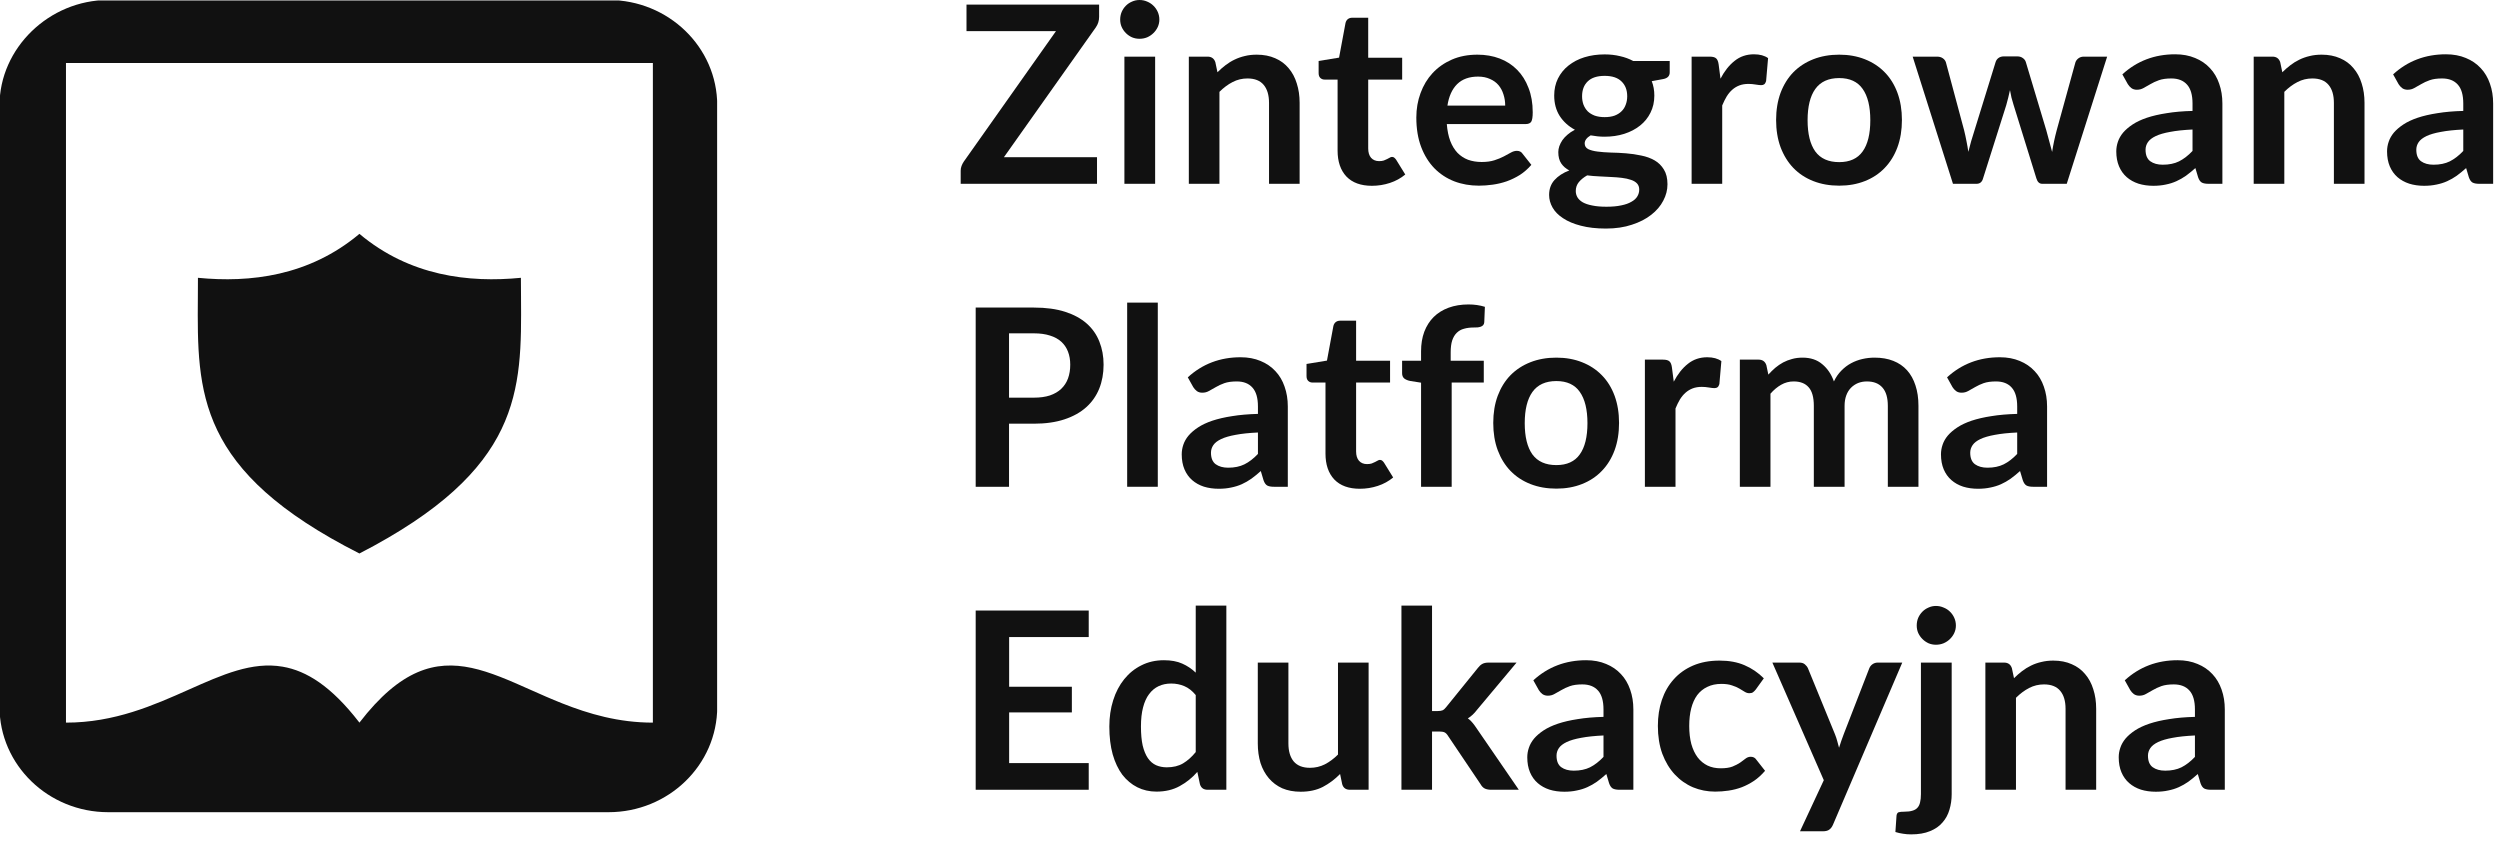
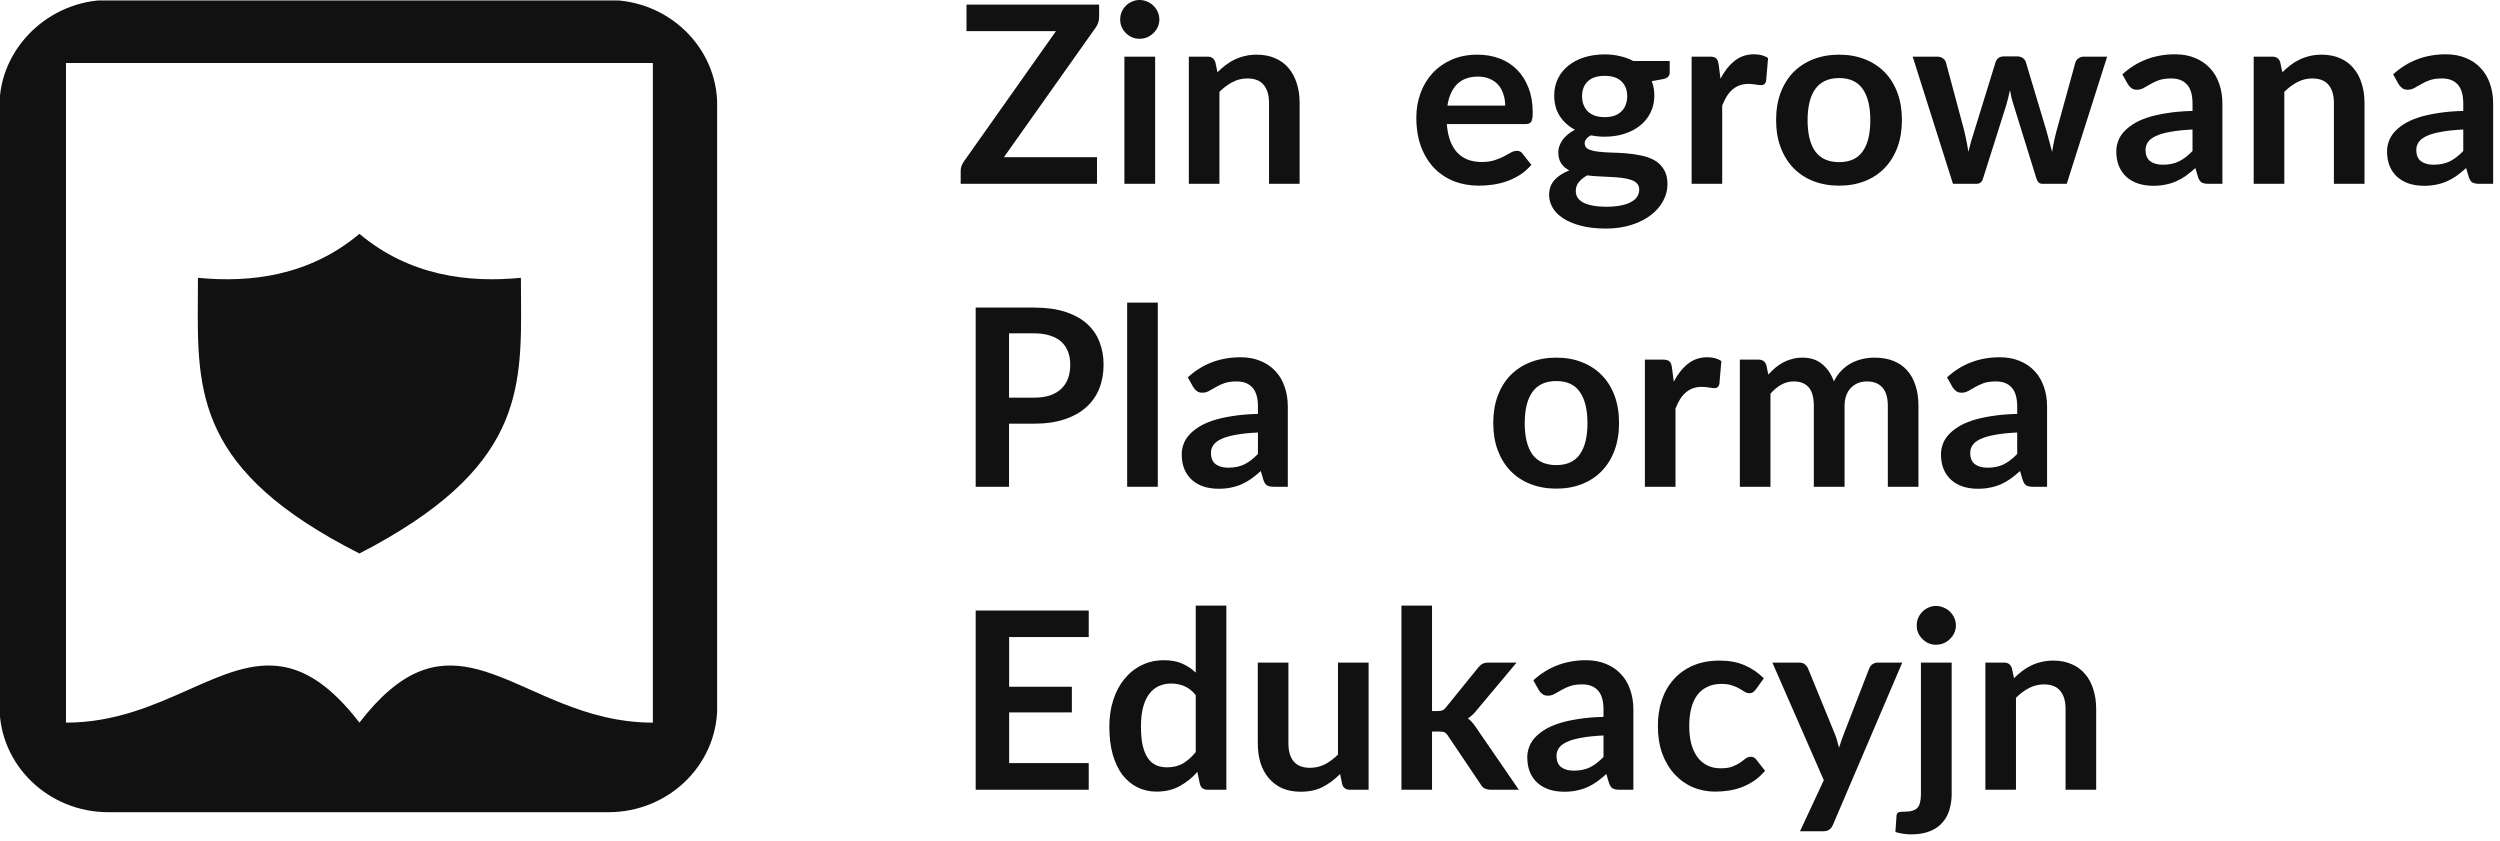
<svg xmlns="http://www.w3.org/2000/svg" width="113" height="38" viewBox="0 0 113 38" fill="none">
  <g clip-path="url(#clip0)">
    <path fill-rule="evenodd" clip-rule="evenodd" d="M4.892 -0H27.506C30.216 -0 32.419 2.135 32.419 4.762V31.948C32.419 34.576 30.216 36.711 27.505 36.711H4.892C2.181 36.711 -0.022 34.576 -0.022 31.948V4.763C-0.022 2.176 2.223 -0 4.892 -0ZM12.773 30.134C13.863 30.32 14.976 31.026 16.216 32.624L16.246 32.663C18.107 30.247 19.683 29.84 21.318 30.19C22.165 30.372 23.029 30.756 23.956 31.169L23.956 31.169C24.423 31.377 24.906 31.592 25.412 31.792C26.622 32.271 27.96 32.663 29.51 32.663V2.848H2.982V2.874V32.645V32.663C5.18 32.663 6.952 31.875 8.537 31.169L8.537 31.169C10.05 30.495 11.392 29.897 12.773 30.134ZM8.947 12.557C11.302 12.787 13.97 12.481 16.246 10.57C18.522 12.481 21.191 12.787 23.545 12.557C23.545 12.847 23.547 13.133 23.55 13.416C23.581 17.687 23.607 21.218 16.246 25.018C8.886 21.29 8.911 17.764 8.943 13.43C8.945 13.143 8.947 12.852 8.947 12.557Z" fill="#111111" />
  </g>
  <path d="M49.68 0.762C49.68 0.934 49.632 1.091 49.535 1.232L45.378 7.104H49.585V8.308H43.423V7.714C43.423 7.64 43.436 7.569 43.462 7.501C43.488 7.43 43.522 7.365 43.563 7.305L47.731 1.406H43.686V0.207H49.68V0.762Z" fill="#111111" />
  <path d="M52.212 2.56V8.308H50.823V2.56H52.212ZM52.403 0.885C52.403 1.005 52.378 1.117 52.33 1.221C52.281 1.326 52.216 1.417 52.134 1.496C52.055 1.574 51.962 1.638 51.854 1.686C51.745 1.731 51.63 1.753 51.506 1.753C51.387 1.753 51.273 1.731 51.165 1.686C51.06 1.638 50.969 1.574 50.89 1.496C50.812 1.417 50.748 1.326 50.7 1.221C50.655 1.117 50.632 1.005 50.632 0.885C50.632 0.762 50.655 0.646 50.7 0.538C50.748 0.429 50.812 0.336 50.89 0.258C50.969 0.179 51.06 0.118 51.165 0.073C51.273 0.024 51.387 -3.05176e-05 51.506 -3.05176e-05C51.63 -3.05176e-05 51.745 0.024 51.854 0.073C51.962 0.118 52.055 0.179 52.134 0.258C52.216 0.336 52.281 0.429 52.33 0.538C52.378 0.646 52.403 0.762 52.403 0.885Z" fill="#111111" />
  <path d="M55.029 3.266C55.145 3.15 55.266 3.044 55.393 2.947C55.524 2.846 55.66 2.762 55.802 2.695C55.948 2.624 56.103 2.57 56.267 2.532C56.431 2.491 56.611 2.471 56.805 2.471C57.119 2.471 57.397 2.525 57.64 2.633C57.883 2.738 58.084 2.887 58.245 3.081C58.409 3.272 58.532 3.501 58.614 3.77C58.7 4.035 58.743 4.329 58.743 4.65V8.308H57.36V4.65C57.36 4.299 57.279 4.028 57.119 3.837C56.958 3.643 56.714 3.546 56.385 3.546C56.146 3.546 55.922 3.6 55.713 3.709C55.503 3.817 55.306 3.964 55.119 4.151V8.308H53.735V2.56H54.581C54.76 2.56 54.878 2.644 54.934 2.812L55.029 3.266Z" fill="#111111" />
-   <path d="M62.011 8.398C61.51 8.398 61.126 8.258 60.857 7.978C60.592 7.694 60.459 7.303 60.459 6.807V3.597H59.871C59.796 3.597 59.733 3.572 59.68 3.524C59.628 3.475 59.602 3.402 59.602 3.305V2.756L60.526 2.605L60.818 1.036C60.836 0.962 60.872 0.904 60.924 0.863C60.976 0.822 61.044 0.801 61.126 0.801H61.843V2.611H63.378V3.597H61.843V6.711C61.843 6.891 61.886 7.031 61.972 7.132C62.061 7.232 62.183 7.283 62.336 7.283C62.422 7.283 62.493 7.274 62.549 7.255C62.608 7.232 62.659 7.21 62.7 7.188C62.745 7.165 62.784 7.145 62.818 7.126C62.851 7.104 62.885 7.092 62.918 7.092C62.959 7.092 62.993 7.104 63.019 7.126C63.045 7.145 63.073 7.175 63.103 7.216L63.518 7.888C63.316 8.056 63.085 8.183 62.823 8.269C62.562 8.355 62.291 8.398 62.011 8.398Z" fill="#111111" />
  <path d="M68.035 4.773C68.035 4.594 68.009 4.426 67.957 4.269C67.908 4.108 67.833 3.968 67.733 3.849C67.632 3.729 67.503 3.636 67.346 3.569C67.193 3.498 67.014 3.462 66.808 3.462C66.409 3.462 66.093 3.576 65.861 3.804C65.633 4.032 65.488 4.355 65.424 4.773H68.035ZM65.396 5.608C65.419 5.903 65.471 6.159 65.553 6.375C65.635 6.588 65.744 6.766 65.878 6.908C66.013 7.046 66.171 7.15 66.354 7.221C66.541 7.288 66.746 7.322 66.971 7.322C67.195 7.322 67.387 7.296 67.548 7.244C67.712 7.191 67.854 7.133 67.973 7.07C68.097 7.006 68.203 6.949 68.293 6.896C68.386 6.844 68.476 6.818 68.562 6.818C68.677 6.818 68.763 6.861 68.819 6.947L69.217 7.451C69.064 7.63 68.892 7.781 68.702 7.905C68.511 8.024 68.311 8.121 68.102 8.196C67.897 8.267 67.686 8.317 67.469 8.347C67.256 8.377 67.049 8.392 66.847 8.392C66.448 8.392 66.076 8.327 65.733 8.196C65.389 8.062 65.09 7.865 64.836 7.608C64.582 7.346 64.382 7.025 64.237 6.644C64.091 6.26 64.018 5.815 64.018 5.311C64.018 4.919 64.082 4.551 64.209 4.207C64.336 3.86 64.517 3.559 64.752 3.305C64.991 3.048 65.281 2.844 65.621 2.695C65.964 2.545 66.351 2.471 66.78 2.471C67.142 2.471 67.477 2.528 67.783 2.644C68.089 2.76 68.353 2.93 68.573 3.154C68.793 3.374 68.965 3.647 69.088 3.972C69.215 4.293 69.279 4.661 69.279 5.076C69.279 5.285 69.256 5.427 69.212 5.501C69.167 5.572 69.081 5.608 68.954 5.608H65.396Z" fill="#111111" />
  <path d="M72.53 5.294C72.702 5.294 72.851 5.272 72.978 5.227C73.105 5.178 73.21 5.113 73.292 5.031C73.378 4.949 73.441 4.85 73.482 4.734C73.527 4.618 73.55 4.491 73.55 4.353C73.55 4.069 73.464 3.845 73.292 3.681C73.124 3.513 72.87 3.429 72.53 3.429C72.19 3.429 71.934 3.513 71.763 3.681C71.594 3.845 71.51 4.069 71.51 4.353C71.51 4.487 71.531 4.612 71.572 4.728C71.617 4.844 71.68 4.945 71.763 5.031C71.848 5.113 71.955 5.178 72.082 5.227C72.213 5.272 72.362 5.294 72.53 5.294ZM74.093 8.566C74.093 8.454 74.059 8.362 73.992 8.291C73.925 8.22 73.834 8.166 73.718 8.129C73.602 8.088 73.466 8.058 73.309 8.039C73.156 8.02 72.991 8.007 72.816 8C72.644 7.989 72.465 7.979 72.278 7.972C72.095 7.964 71.916 7.95 71.74 7.927C71.587 8.013 71.462 8.114 71.365 8.23C71.271 8.345 71.225 8.48 71.225 8.633C71.225 8.734 71.249 8.827 71.297 8.913C71.35 9.003 71.43 9.079 71.538 9.143C71.65 9.206 71.794 9.255 71.97 9.288C72.145 9.326 72.36 9.344 72.614 9.344C72.872 9.344 73.094 9.324 73.281 9.283C73.468 9.246 73.621 9.191 73.74 9.12C73.863 9.053 73.953 8.971 74.009 8.874C74.065 8.781 74.093 8.678 74.093 8.566ZM75.471 2.756V3.272C75.471 3.436 75.372 3.537 75.174 3.574L74.659 3.669C74.737 3.867 74.776 4.084 74.776 4.319C74.776 4.603 74.719 4.861 74.603 5.092C74.491 5.32 74.334 5.514 74.132 5.675C73.931 5.836 73.692 5.961 73.415 6.05C73.142 6.136 72.847 6.179 72.53 6.179C72.418 6.179 72.31 6.174 72.205 6.162C72.1 6.151 71.998 6.136 71.897 6.118C71.718 6.226 71.628 6.347 71.628 6.482C71.628 6.598 71.68 6.683 71.785 6.739C71.893 6.792 72.035 6.829 72.211 6.851C72.386 6.874 72.586 6.889 72.81 6.896C73.034 6.9 73.264 6.911 73.499 6.93C73.734 6.949 73.964 6.982 74.188 7.031C74.412 7.076 74.612 7.148 74.788 7.249C74.963 7.35 75.103 7.488 75.208 7.664C75.316 7.836 75.37 8.058 75.37 8.33C75.37 8.584 75.307 8.831 75.18 9.07C75.057 9.309 74.876 9.522 74.636 9.709C74.401 9.895 74.11 10.045 73.763 10.157C73.419 10.273 73.027 10.331 72.586 10.331C72.153 10.331 71.776 10.287 71.454 10.202C71.133 10.12 70.866 10.007 70.653 9.865C70.44 9.727 70.282 9.567 70.177 9.384C70.073 9.201 70.02 9.01 70.02 8.812C70.02 8.543 70.1 8.319 70.261 8.14C70.425 7.957 70.65 7.811 70.933 7.703C70.78 7.625 70.659 7.52 70.569 7.389C70.48 7.259 70.435 7.087 70.435 6.874C70.435 6.788 70.45 6.7 70.48 6.611C70.513 6.517 70.56 6.426 70.62 6.336C70.683 6.246 70.762 6.162 70.855 6.084C70.948 6.002 71.058 5.929 71.186 5.865C70.894 5.709 70.665 5.499 70.496 5.238C70.332 4.977 70.25 4.67 70.25 4.319C70.25 4.035 70.306 3.78 70.418 3.552C70.534 3.32 70.692 3.124 70.894 2.964C71.1 2.799 71.341 2.674 71.617 2.588C71.897 2.502 72.201 2.459 72.53 2.459C72.776 2.459 73.008 2.485 73.225 2.538C73.441 2.586 73.639 2.659 73.819 2.756H75.471Z" fill="#111111" />
  <path d="M77.766 3.557C77.945 3.214 78.158 2.945 78.405 2.751C78.651 2.553 78.943 2.454 79.279 2.454C79.544 2.454 79.757 2.512 79.917 2.627L79.828 3.664C79.809 3.731 79.781 3.78 79.744 3.809C79.71 3.836 79.663 3.849 79.604 3.849C79.548 3.849 79.464 3.839 79.352 3.821C79.243 3.802 79.137 3.793 79.032 3.793C78.879 3.793 78.743 3.815 78.623 3.86C78.504 3.905 78.395 3.97 78.298 4.056C78.205 4.138 78.121 4.239 78.046 4.359C77.975 4.478 77.908 4.614 77.844 4.767V8.308H76.461V2.56H77.273C77.415 2.56 77.514 2.586 77.57 2.639C77.626 2.687 77.663 2.777 77.682 2.908L77.766 3.557Z" fill="#111111" />
  <path d="M83.132 2.471C83.558 2.471 83.944 2.54 84.292 2.678C84.643 2.816 84.941 3.012 85.188 3.266C85.438 3.52 85.63 3.83 85.765 4.196C85.899 4.562 85.967 4.971 85.967 5.423C85.967 5.879 85.899 6.289 85.765 6.655C85.63 7.021 85.438 7.333 85.188 7.591C84.941 7.849 84.643 8.047 84.292 8.185C83.944 8.323 83.558 8.392 83.132 8.392C82.702 8.392 82.312 8.323 81.961 8.185C81.61 8.047 81.309 7.849 81.059 7.591C80.813 7.333 80.62 7.021 80.482 6.655C80.348 6.289 80.28 5.879 80.28 5.423C80.28 4.971 80.348 4.562 80.482 4.196C80.62 3.83 80.813 3.52 81.059 3.266C81.309 3.012 81.61 2.816 81.961 2.678C82.312 2.54 82.702 2.471 83.132 2.471ZM83.132 7.328C83.61 7.328 83.963 7.167 84.191 6.846C84.422 6.525 84.538 6.054 84.538 5.434C84.538 4.814 84.422 4.342 84.191 4.017C83.963 3.692 83.61 3.529 83.132 3.529C82.646 3.529 82.286 3.694 82.051 4.022C81.819 4.347 81.703 4.818 81.703 5.434C81.703 6.05 81.819 6.521 82.051 6.846C82.286 7.167 82.646 7.328 83.132 7.328Z" fill="#111111" />
  <path d="M95.243 2.56L93.417 8.308H92.308C92.181 8.308 92.093 8.226 92.044 8.062L91.013 4.739C90.98 4.627 90.948 4.517 90.918 4.409C90.892 4.297 90.87 4.185 90.851 4.073C90.829 4.185 90.802 4.299 90.772 4.415C90.746 4.527 90.716 4.639 90.683 4.751L89.635 8.062C89.591 8.226 89.492 8.308 89.338 8.308H88.274L86.453 2.56H87.557C87.658 2.56 87.744 2.584 87.815 2.633C87.885 2.682 87.932 2.743 87.955 2.818L88.778 5.888C88.819 6.056 88.855 6.22 88.885 6.381C88.918 6.542 88.946 6.702 88.969 6.863C89.01 6.702 89.053 6.542 89.097 6.381C89.146 6.22 89.196 6.056 89.249 5.888L90.201 2.807C90.224 2.732 90.266 2.67 90.33 2.622C90.397 2.573 90.478 2.549 90.571 2.549H91.181C91.279 2.549 91.361 2.573 91.428 2.622C91.499 2.67 91.546 2.732 91.568 2.807L92.492 5.888C92.541 6.056 92.586 6.222 92.627 6.387C92.672 6.547 92.715 6.708 92.756 6.868C92.804 6.551 92.873 6.224 92.963 5.888L93.809 2.818C93.835 2.743 93.882 2.682 93.949 2.633C94.016 2.584 94.097 2.56 94.19 2.56H95.243Z" fill="#111111" />
  <path d="M99.102 5.854C98.702 5.873 98.366 5.908 98.094 5.961C97.821 6.009 97.602 6.073 97.438 6.151C97.274 6.23 97.156 6.321 97.085 6.426C97.014 6.53 96.979 6.644 96.979 6.767C96.979 7.01 97.05 7.184 97.192 7.288C97.337 7.393 97.526 7.445 97.757 7.445C98.041 7.445 98.286 7.395 98.491 7.294C98.7 7.189 98.904 7.033 99.102 6.823V5.854ZM95.931 3.361C96.592 2.756 97.388 2.454 98.318 2.454C98.654 2.454 98.954 2.51 99.22 2.622C99.485 2.73 99.709 2.883 99.892 3.081C100.075 3.275 100.213 3.509 100.306 3.781C100.403 4.054 100.452 4.353 100.452 4.678V8.308H99.825C99.694 8.308 99.593 8.289 99.522 8.252C99.451 8.211 99.395 8.131 99.354 8.011L99.231 7.597C99.085 7.727 98.943 7.843 98.805 7.944C98.667 8.041 98.523 8.123 98.374 8.19C98.224 8.258 98.064 8.308 97.892 8.342C97.724 8.379 97.537 8.398 97.332 8.398C97.089 8.398 96.865 8.366 96.659 8.302C96.454 8.235 96.276 8.136 96.127 8.006C95.978 7.875 95.862 7.712 95.78 7.518C95.698 7.324 95.656 7.098 95.656 6.84C95.656 6.695 95.681 6.551 95.729 6.409C95.778 6.263 95.856 6.125 95.965 5.994C96.077 5.864 96.221 5.74 96.396 5.625C96.572 5.509 96.786 5.408 97.04 5.322C97.298 5.236 97.597 5.167 97.937 5.115C98.276 5.059 98.665 5.025 99.102 5.014V4.678C99.102 4.293 99.02 4.009 98.855 3.826C98.691 3.64 98.454 3.546 98.144 3.546C97.92 3.546 97.733 3.572 97.584 3.625C97.438 3.677 97.309 3.737 97.197 3.804C97.085 3.867 96.982 3.925 96.889 3.978C96.799 4.03 96.699 4.056 96.587 4.056C96.489 4.056 96.407 4.032 96.34 3.983C96.273 3.931 96.219 3.871 96.178 3.804L95.931 3.361Z" fill="#111111" />
  <path d="M103.161 3.266C103.277 3.15 103.399 3.044 103.526 2.947C103.656 2.846 103.793 2.762 103.935 2.695C104.08 2.624 104.235 2.57 104.4 2.532C104.564 2.491 104.743 2.471 104.937 2.471C105.251 2.471 105.529 2.525 105.772 2.633C106.015 2.738 106.217 2.887 106.377 3.081C106.541 3.272 106.665 3.501 106.747 3.77C106.833 4.035 106.876 4.329 106.876 4.65V8.308H105.492V4.65C105.492 4.299 105.412 4.028 105.251 3.837C105.09 3.643 104.846 3.546 104.517 3.546C104.278 3.546 104.054 3.6 103.845 3.709C103.636 3.817 103.438 3.964 103.251 4.151V8.308H101.867V2.56H102.713C102.893 2.56 103.01 2.644 103.066 2.812L103.161 3.266Z" fill="#111111" />
  <path d="M111.34 5.854C110.941 5.873 110.604 5.908 110.332 5.961C110.059 6.009 109.841 6.073 109.676 6.151C109.512 6.23 109.394 6.321 109.323 6.426C109.252 6.53 109.217 6.644 109.217 6.767C109.217 7.01 109.288 7.184 109.43 7.288C109.575 7.393 109.764 7.445 109.996 7.445C110.279 7.445 110.524 7.395 110.73 7.294C110.939 7.189 111.142 7.033 111.34 6.823V5.854ZM108.169 3.361C108.83 2.756 109.626 2.454 110.556 2.454C110.892 2.454 111.193 2.51 111.458 2.622C111.723 2.73 111.947 2.883 112.13 3.081C112.313 3.275 112.451 3.509 112.545 3.781C112.642 4.054 112.69 4.353 112.69 4.678V8.308H112.063C111.932 8.308 111.831 8.289 111.76 8.252C111.689 8.211 111.633 8.131 111.592 8.011L111.469 7.597C111.323 7.727 111.181 7.843 111.043 7.944C110.905 8.041 110.761 8.123 110.612 8.19C110.462 8.258 110.302 8.308 110.13 8.342C109.962 8.379 109.775 8.398 109.57 8.398C109.327 8.398 109.103 8.366 108.898 8.302C108.692 8.235 108.515 8.136 108.365 8.006C108.216 7.875 108.1 7.712 108.018 7.518C107.936 7.324 107.895 7.098 107.895 6.84C107.895 6.695 107.919 6.551 107.968 6.409C108.016 6.263 108.095 6.125 108.203 5.994C108.315 5.864 108.459 5.74 108.634 5.625C108.81 5.509 109.025 5.408 109.279 5.322C109.536 5.236 109.835 5.167 110.175 5.115C110.515 5.059 110.903 5.025 111.34 5.014V4.678C111.34 4.293 111.258 4.009 111.094 3.826C110.929 3.64 110.692 3.546 110.382 3.546C110.158 3.546 109.971 3.572 109.822 3.625C109.676 3.677 109.547 3.737 109.435 3.804C109.323 3.867 109.221 3.925 109.127 3.978C109.038 4.03 108.937 4.056 108.825 4.056C108.728 4.056 108.645 4.032 108.578 3.983C108.511 3.931 108.457 3.871 108.416 3.804L108.169 3.361Z" fill="#111111" />
  <path d="M46.734 17.974C47.01 17.974 47.251 17.941 47.456 17.874C47.662 17.803 47.832 17.704 47.966 17.577C48.104 17.446 48.207 17.289 48.274 17.106C48.342 16.919 48.375 16.712 48.375 16.484C48.375 16.268 48.342 16.072 48.274 15.896C48.207 15.72 48.106 15.571 47.972 15.448C47.837 15.325 47.667 15.231 47.462 15.168C47.257 15.101 47.014 15.067 46.734 15.067H45.608V17.974H46.734ZM46.734 13.902C47.275 13.902 47.744 13.965 48.14 14.092C48.536 14.219 48.862 14.396 49.12 14.624C49.378 14.852 49.568 15.125 49.692 15.442C49.819 15.76 49.882 16.107 49.882 16.484C49.882 16.876 49.817 17.237 49.686 17.565C49.555 17.89 49.359 18.171 49.098 18.406C48.836 18.641 48.508 18.824 48.112 18.955C47.72 19.085 47.26 19.151 46.734 19.151H45.608V22.002H44.101V13.902H46.734Z" fill="#111111" />
  <path d="M52.332 13.678V22.002H50.948V13.678H52.332Z" fill="#111111" />
  <path d="M56.859 19.549C56.459 19.567 56.123 19.603 55.85 19.655C55.578 19.704 55.359 19.767 55.195 19.846C55.031 19.924 54.913 20.015 54.842 20.12C54.771 20.225 54.736 20.338 54.736 20.462C54.736 20.705 54.807 20.878 54.949 20.983C55.094 21.087 55.283 21.14 55.514 21.14C55.798 21.14 56.043 21.089 56.248 20.988C56.458 20.884 56.661 20.727 56.859 20.518V19.549ZM53.688 17.056C54.349 16.451 55.145 16.148 56.075 16.148C56.411 16.148 56.711 16.204 56.977 16.316C57.242 16.424 57.466 16.578 57.649 16.776C57.832 16.97 57.97 17.203 58.063 17.476C58.16 17.748 58.209 18.047 58.209 18.372V22.002H57.582C57.451 22.002 57.35 21.984 57.279 21.946C57.208 21.905 57.152 21.825 57.111 21.706L56.988 21.291C56.842 21.422 56.7 21.537 56.562 21.638C56.424 21.735 56.28 21.817 56.131 21.885C55.981 21.952 55.821 22.002 55.649 22.036C55.481 22.073 55.294 22.092 55.089 22.092C54.846 22.092 54.622 22.06 54.416 21.997C54.211 21.93 54.034 21.831 53.884 21.7C53.735 21.569 53.619 21.407 53.537 21.212C53.455 21.018 53.414 20.792 53.414 20.535C53.414 20.389 53.438 20.245 53.486 20.103C53.535 19.958 53.613 19.819 53.722 19.689C53.834 19.558 53.977 19.435 54.153 19.319C54.329 19.203 54.543 19.102 54.797 19.016C55.055 18.93 55.354 18.861 55.694 18.809C56.033 18.753 56.422 18.72 56.859 18.708V18.372C56.859 17.988 56.777 17.704 56.612 17.521C56.448 17.334 56.211 17.241 55.901 17.241C55.677 17.241 55.49 17.267 55.341 17.319C55.195 17.371 55.066 17.431 54.954 17.498C54.842 17.562 54.739 17.62 54.646 17.672C54.556 17.724 54.456 17.75 54.343 17.75C54.246 17.75 54.164 17.726 54.097 17.677C54.03 17.625 53.976 17.565 53.935 17.498L53.688 17.056Z" fill="#111111" />
-   <path d="M61.464 22.092C60.963 22.092 60.579 21.952 60.31 21.672C60.044 21.388 59.912 20.998 59.912 20.501V17.291H59.324C59.249 17.291 59.185 17.267 59.133 17.218C59.081 17.169 59.055 17.097 59.055 17V16.451L59.979 16.299L60.27 14.731C60.289 14.656 60.325 14.598 60.377 14.557C60.429 14.516 60.496 14.495 60.579 14.495H61.296V16.305H62.831V17.291H61.296V20.406C61.296 20.585 61.339 20.725 61.425 20.826C61.514 20.927 61.636 20.977 61.789 20.977C61.874 20.977 61.946 20.968 62.002 20.949C62.061 20.927 62.112 20.904 62.153 20.882C62.198 20.86 62.237 20.839 62.27 20.82C62.304 20.798 62.338 20.787 62.371 20.787C62.412 20.787 62.446 20.798 62.472 20.82C62.498 20.839 62.526 20.869 62.556 20.91L62.971 21.582C62.769 21.75 62.538 21.877 62.276 21.963C62.015 22.049 61.744 22.092 61.464 22.092Z" fill="#111111" />
-   <path d="M64.232 22.002V17.297L63.733 17.218C63.625 17.196 63.537 17.158 63.47 17.106C63.407 17.05 63.375 16.972 63.375 16.871V16.305H64.232V15.879C64.232 15.55 64.281 15.255 64.378 14.994C64.478 14.733 64.62 14.51 64.803 14.327C64.99 14.144 65.216 14.004 65.481 13.907C65.746 13.81 66.045 13.761 66.378 13.761C66.643 13.761 66.889 13.797 67.117 13.868L67.089 14.563C67.085 14.615 67.07 14.658 67.044 14.691C67.018 14.721 66.983 14.746 66.938 14.764C66.897 14.779 66.848 14.79 66.792 14.798C66.736 14.802 66.676 14.803 66.613 14.803C66.449 14.803 66.301 14.822 66.17 14.86C66.043 14.893 65.935 14.955 65.845 15.044C65.756 15.13 65.687 15.246 65.638 15.392C65.593 15.534 65.571 15.711 65.571 15.924V16.305H67.067V17.291H65.616V22.002H64.232Z" fill="#111111" />
  <path d="M70.347 16.165C70.772 16.165 71.159 16.234 71.506 16.372C71.857 16.51 72.156 16.706 72.403 16.96C72.653 17.214 72.845 17.524 72.98 17.89C73.114 18.256 73.181 18.665 73.181 19.117C73.181 19.573 73.114 19.984 72.98 20.35C72.845 20.716 72.653 21.028 72.403 21.285C72.156 21.543 71.857 21.741 71.506 21.879C71.159 22.017 70.772 22.086 70.347 22.086C69.917 22.086 69.527 22.017 69.176 21.879C68.825 21.741 68.524 21.543 68.274 21.285C68.027 21.028 67.835 20.716 67.697 20.35C67.562 19.984 67.495 19.573 67.495 19.117C67.495 18.665 67.562 18.256 67.697 17.89C67.835 17.524 68.027 17.214 68.274 16.96C68.524 16.706 68.825 16.51 69.176 16.372C69.527 16.234 69.917 16.165 70.347 16.165ZM70.347 21.022C70.825 21.022 71.178 20.861 71.405 20.54C71.637 20.219 71.753 19.748 71.753 19.128C71.753 18.509 71.637 18.036 71.405 17.711C71.178 17.386 70.825 17.224 70.347 17.224C69.861 17.224 69.501 17.388 69.265 17.717C69.034 18.042 68.918 18.512 68.918 19.128C68.918 19.745 69.034 20.215 69.265 20.54C69.501 20.861 69.861 21.022 70.347 21.022Z" fill="#111111" />
  <path d="M75.654 17.252C75.834 16.908 76.046 16.639 76.293 16.445C76.54 16.247 76.831 16.148 77.167 16.148C77.432 16.148 77.645 16.206 77.806 16.322L77.716 17.358C77.697 17.425 77.669 17.474 77.632 17.504C77.598 17.53 77.552 17.543 77.492 17.543C77.436 17.543 77.352 17.534 77.24 17.515C77.131 17.496 77.025 17.487 76.92 17.487C76.767 17.487 76.631 17.509 76.511 17.554C76.392 17.599 76.284 17.664 76.186 17.75C76.093 17.832 76.009 17.933 75.934 18.053C75.864 18.172 75.796 18.309 75.733 18.462V22.002H74.349V16.255H75.161C75.303 16.255 75.402 16.281 75.458 16.333C75.514 16.381 75.552 16.471 75.57 16.602L75.654 17.252Z" fill="#111111" />
  <path d="M78.641 22.002V16.255H79.487C79.666 16.255 79.784 16.339 79.84 16.507L79.929 16.932C80.03 16.82 80.135 16.718 80.243 16.624C80.355 16.531 80.473 16.451 80.596 16.383C80.723 16.316 80.857 16.264 80.999 16.227C81.145 16.185 81.304 16.165 81.476 16.165C81.838 16.165 82.135 16.264 82.366 16.462C82.602 16.656 82.777 16.916 82.893 17.241C82.983 17.05 83.095 16.888 83.229 16.753C83.364 16.615 83.511 16.503 83.672 16.417C83.832 16.331 84.002 16.268 84.181 16.227C84.364 16.185 84.547 16.165 84.731 16.165C85.048 16.165 85.33 16.213 85.576 16.311C85.823 16.408 86.03 16.55 86.198 16.736C86.366 16.923 86.493 17.151 86.579 17.42C86.669 17.689 86.714 17.997 86.714 18.344V22.002H85.33V18.344C85.33 17.978 85.25 17.704 85.089 17.521C84.928 17.334 84.693 17.241 84.383 17.241C84.241 17.241 84.109 17.265 83.985 17.313C83.866 17.362 83.759 17.433 83.666 17.526C83.576 17.616 83.505 17.73 83.453 17.868C83.401 18.006 83.375 18.165 83.375 18.344V22.002H81.985V18.344C81.985 17.959 81.907 17.679 81.75 17.504C81.597 17.328 81.371 17.241 81.072 17.241C80.871 17.241 80.682 17.291 80.506 17.392C80.335 17.489 80.174 17.623 80.025 17.795V22.002H78.641Z" fill="#111111" />
  <path d="M91.177 19.549C90.778 19.567 90.442 19.603 90.169 19.655C89.896 19.704 89.678 19.767 89.513 19.846C89.349 19.924 89.232 20.015 89.161 20.12C89.09 20.225 89.054 20.338 89.054 20.462C89.054 20.705 89.125 20.878 89.267 20.983C89.413 21.087 89.601 21.14 89.833 21.14C90.117 21.14 90.361 21.089 90.567 20.988C90.776 20.884 90.979 20.727 91.177 20.518V19.549ZM88.007 17.056C88.668 16.451 89.463 16.148 90.393 16.148C90.729 16.148 91.03 16.204 91.295 16.316C91.56 16.424 91.784 16.578 91.967 16.776C92.15 16.97 92.288 17.203 92.382 17.476C92.479 17.748 92.528 18.047 92.528 18.372V22.002H91.9C91.769 22.002 91.668 21.984 91.598 21.946C91.527 21.905 91.471 21.825 91.43 21.706L91.306 21.291C91.161 21.422 91.019 21.537 90.88 21.638C90.742 21.735 90.599 21.817 90.449 21.885C90.3 21.952 90.139 22.002 89.967 22.036C89.799 22.073 89.612 22.092 89.407 22.092C89.164 22.092 88.94 22.06 88.735 21.997C88.529 21.93 88.352 21.831 88.203 21.7C88.053 21.569 87.937 21.407 87.855 21.212C87.773 21.018 87.732 20.792 87.732 20.535C87.732 20.389 87.756 20.245 87.805 20.103C87.853 19.958 87.932 19.819 88.04 19.689C88.152 19.558 88.296 19.435 88.472 19.319C88.647 19.203 88.862 19.102 89.116 19.016C89.374 18.93 89.672 18.861 90.012 18.809C90.352 18.753 90.74 18.72 91.177 18.708V18.372C91.177 17.988 91.095 17.704 90.931 17.521C90.767 17.334 90.529 17.241 90.219 17.241C89.995 17.241 89.809 17.267 89.659 17.319C89.513 17.371 89.385 17.431 89.273 17.498C89.161 17.562 89.058 17.62 88.965 17.672C88.875 17.724 88.774 17.75 88.662 17.75C88.565 17.75 88.483 17.726 88.415 17.677C88.348 17.625 88.294 17.565 88.253 17.498L88.007 17.056Z" fill="#111111" />
  <path d="M45.613 28.795V31.041H48.448V32.201H45.613V34.492H49.21V35.697H44.101V27.596H49.21V28.795H45.613Z" fill="#111111" />
  <path d="M54.047 31.417C53.89 31.226 53.718 31.092 53.531 31.013C53.348 30.935 53.15 30.896 52.938 30.896C52.728 30.896 52.54 30.935 52.372 31.013C52.204 31.092 52.06 31.211 51.94 31.372C51.821 31.529 51.729 31.73 51.666 31.977C51.602 32.22 51.571 32.507 51.571 32.84C51.571 33.176 51.597 33.461 51.649 33.697C51.705 33.928 51.783 34.119 51.884 34.268C51.985 34.414 52.108 34.52 52.254 34.587C52.4 34.651 52.562 34.683 52.741 34.683C53.029 34.683 53.274 34.623 53.475 34.504C53.677 34.384 53.867 34.214 54.047 33.994V31.417ZM55.431 27.372V35.697H54.584C54.401 35.697 54.286 35.613 54.237 35.445L54.12 34.89C53.888 35.155 53.621 35.37 53.318 35.534C53.02 35.699 52.67 35.781 52.271 35.781C51.957 35.781 51.669 35.715 51.408 35.585C51.147 35.454 50.921 35.265 50.73 35.019C50.544 34.769 50.398 34.461 50.293 34.094C50.192 33.728 50.142 33.31 50.142 32.84C50.142 32.414 50.2 32.018 50.316 31.652C50.431 31.286 50.598 30.968 50.814 30.7C51.031 30.431 51.29 30.221 51.593 30.072C51.895 29.919 52.235 29.842 52.612 29.842C52.934 29.842 53.208 29.893 53.436 29.994C53.664 30.095 53.867 30.231 54.047 30.403V27.372H55.431Z" fill="#111111" />
  <path d="M61.861 29.949V35.697H61.015C60.832 35.697 60.716 35.613 60.667 35.445L60.572 34.985C60.337 35.224 60.077 35.419 59.793 35.568C59.509 35.714 59.175 35.786 58.791 35.786C58.477 35.786 58.199 35.734 57.956 35.63C57.717 35.521 57.515 35.37 57.351 35.176C57.186 34.981 57.061 34.752 56.975 34.487C56.893 34.218 56.852 33.923 56.852 33.602V29.949H58.236V33.602C58.236 33.953 58.316 34.225 58.477 34.419C58.641 34.61 58.886 34.705 59.211 34.705C59.45 34.705 59.674 34.653 59.883 34.548C60.092 34.44 60.29 34.292 60.477 34.106V29.949H61.861Z" fill="#111111" />
  <path d="M64.728 27.372V32.139H64.986C65.079 32.139 65.152 32.128 65.204 32.106C65.26 32.08 65.317 32.029 65.373 31.954L66.801 30.19C66.861 30.111 66.926 30.052 66.997 30.011C67.072 29.969 67.167 29.949 67.283 29.949H68.549L66.762 32.083C66.635 32.251 66.497 32.38 66.347 32.47C66.426 32.526 66.495 32.591 66.555 32.666C66.618 32.741 66.678 32.821 66.734 32.907L68.65 35.697H67.401C67.292 35.697 67.199 35.68 67.121 35.646C67.042 35.609 66.977 35.544 66.924 35.45L65.457 33.271C65.404 33.185 65.35 33.129 65.294 33.103C65.238 33.077 65.154 33.064 65.042 33.064H64.728V35.697H63.345V27.372H64.728Z" fill="#111111" />
  <path d="M72.478 33.243C72.079 33.262 71.743 33.297 71.47 33.349C71.197 33.398 70.979 33.461 70.814 33.54C70.65 33.618 70.532 33.71 70.461 33.814C70.39 33.919 70.355 34.033 70.355 34.156C70.355 34.399 70.426 34.573 70.568 34.677C70.713 34.782 70.902 34.834 71.134 34.834C71.418 34.834 71.662 34.784 71.868 34.683C72.077 34.578 72.28 34.421 72.478 34.212V33.243ZM69.307 30.75C69.968 30.145 70.764 29.842 71.694 29.842C72.03 29.842 72.331 29.898 72.596 30.011C72.861 30.119 73.085 30.272 73.268 30.47C73.451 30.664 73.589 30.898 73.683 31.17C73.78 31.443 73.828 31.742 73.828 32.066V35.697H73.201C73.07 35.697 72.969 35.678 72.898 35.641C72.827 35.6 72.771 35.519 72.73 35.4L72.607 34.985C72.461 35.116 72.32 35.232 72.181 35.333C72.043 35.43 71.899 35.512 71.75 35.579C71.6 35.646 71.44 35.697 71.268 35.73C71.1 35.768 70.913 35.786 70.708 35.786C70.465 35.786 70.241 35.755 70.036 35.691C69.83 35.624 69.653 35.525 69.503 35.394C69.354 35.264 69.238 35.101 69.156 34.907C69.074 34.713 69.033 34.487 69.033 34.229C69.033 34.083 69.057 33.94 69.106 33.798C69.154 33.652 69.233 33.514 69.341 33.383C69.453 33.252 69.597 33.129 69.772 33.013C69.948 32.898 70.163 32.797 70.417 32.711C70.674 32.625 70.973 32.556 71.313 32.504C71.653 32.447 72.041 32.414 72.478 32.403V32.066C72.478 31.682 72.396 31.398 72.232 31.215C72.067 31.028 71.83 30.935 71.52 30.935C71.296 30.935 71.109 30.961 70.96 31.013C70.814 31.066 70.686 31.125 70.573 31.192C70.461 31.256 70.359 31.314 70.265 31.366C70.176 31.419 70.075 31.445 69.963 31.445C69.866 31.445 69.784 31.42 69.716 31.372C69.649 31.32 69.595 31.26 69.554 31.192L69.307 30.75Z" fill="#111111" />
  <path d="M79.361 31.165C79.32 31.217 79.279 31.258 79.238 31.288C79.201 31.318 79.145 31.333 79.07 31.333C78.999 31.333 78.93 31.312 78.863 31.271C78.795 31.226 78.715 31.178 78.622 31.125C78.528 31.069 78.416 31.021 78.286 30.98C78.159 30.935 78 30.912 77.809 30.912C77.567 30.912 77.354 30.957 77.171 31.047C76.988 31.133 76.835 31.258 76.711 31.422C76.592 31.587 76.502 31.786 76.442 32.022C76.383 32.253 76.353 32.517 76.353 32.812C76.353 33.118 76.385 33.391 76.448 33.63C76.515 33.868 76.611 34.07 76.734 34.235C76.857 34.395 77.006 34.518 77.182 34.604C77.358 34.687 77.555 34.727 77.776 34.727C77.996 34.727 78.174 34.701 78.308 34.649C78.446 34.593 78.562 34.533 78.655 34.47C78.749 34.403 78.829 34.343 78.896 34.291C78.967 34.235 79.046 34.206 79.132 34.206C79.244 34.206 79.328 34.249 79.384 34.335L79.781 34.84C79.628 35.019 79.462 35.17 79.283 35.293C79.103 35.413 78.917 35.51 78.723 35.585C78.532 35.656 78.334 35.706 78.129 35.736C77.927 35.766 77.725 35.781 77.524 35.781C77.169 35.781 76.835 35.715 76.521 35.585C76.207 35.45 75.933 35.256 75.697 35.002C75.462 34.748 75.275 34.438 75.137 34.072C75.003 33.702 74.936 33.282 74.936 32.812C74.936 32.389 74.995 31.999 75.115 31.641C75.238 31.278 75.417 30.967 75.653 30.705C75.888 30.44 76.179 30.233 76.526 30.083C76.874 29.934 77.273 29.859 77.725 29.859C78.155 29.859 78.53 29.928 78.851 30.067C79.176 30.205 79.468 30.403 79.725 30.66L79.361 31.165Z" fill="#111111" />
  <path d="M85.982 29.949L82.851 37.277C82.809 37.374 82.755 37.447 82.688 37.495C82.625 37.547 82.526 37.574 82.391 37.574H81.36L82.436 35.265L80.111 29.949H81.327C81.435 29.949 81.519 29.975 81.579 30.027C81.642 30.08 81.689 30.139 81.719 30.206L82.94 33.187C82.981 33.288 83.015 33.389 83.041 33.489C83.071 33.59 83.099 33.693 83.125 33.798C83.159 33.693 83.192 33.59 83.226 33.489C83.26 33.385 83.297 33.282 83.338 33.181L84.492 30.206C84.522 30.132 84.57 30.07 84.638 30.022C84.709 29.973 84.787 29.949 84.873 29.949H85.982Z" fill="#111111" />
  <path d="M88.216 29.949V35.893C88.216 36.143 88.182 36.378 88.115 36.599C88.051 36.819 87.947 37.011 87.801 37.176C87.659 37.344 87.471 37.474 87.235 37.568C87.004 37.665 86.72 37.714 86.384 37.714C86.253 37.714 86.132 37.704 86.02 37.685C85.908 37.671 85.792 37.644 85.672 37.607L85.723 36.862C85.734 36.787 85.764 36.739 85.812 36.716C85.861 36.698 85.954 36.688 86.093 36.688C86.231 36.688 86.347 36.673 86.44 36.644C86.537 36.617 86.614 36.572 86.669 36.509C86.725 36.449 86.765 36.369 86.787 36.268C86.813 36.167 86.826 36.042 86.826 35.893V29.949H88.216ZM88.406 28.274C88.406 28.393 88.382 28.505 88.333 28.61C88.285 28.715 88.219 28.806 88.137 28.884C88.059 28.963 87.964 29.026 87.852 29.075C87.743 29.12 87.627 29.142 87.504 29.142C87.385 29.142 87.273 29.12 87.168 29.075C87.064 29.026 86.972 28.963 86.894 28.884C86.815 28.806 86.752 28.715 86.703 28.61C86.658 28.505 86.636 28.393 86.636 28.274C86.636 28.151 86.658 28.035 86.703 27.926C86.752 27.818 86.815 27.725 86.894 27.646C86.972 27.568 87.064 27.506 87.168 27.462C87.273 27.413 87.385 27.389 87.504 27.389C87.627 27.389 87.743 27.413 87.852 27.462C87.964 27.506 88.059 27.568 88.137 27.646C88.219 27.725 88.285 27.818 88.333 27.926C88.382 28.035 88.406 28.151 88.406 28.274Z" fill="#111111" />
  <path d="M91.033 30.655C91.148 30.539 91.27 30.433 91.397 30.335C91.528 30.235 91.664 30.151 91.806 30.083C91.951 30.012 92.106 29.958 92.271 29.921C92.435 29.88 92.614 29.859 92.808 29.859C93.122 29.859 93.4 29.913 93.643 30.022C93.886 30.126 94.088 30.276 94.248 30.47C94.413 30.66 94.536 30.89 94.618 31.159C94.704 31.424 94.747 31.717 94.747 32.038V35.697H93.363V32.038C93.363 31.687 93.283 31.417 93.122 31.226C92.962 31.032 92.717 30.935 92.388 30.935C92.149 30.935 91.925 30.989 91.716 31.097C91.507 31.206 91.309 31.353 91.122 31.54V35.697H89.739V29.949H90.584C90.764 29.949 90.881 30.033 90.937 30.201L91.033 30.655Z" fill="#111111" />
-   <path d="M99.211 33.243C98.812 33.262 98.476 33.297 98.203 33.349C97.93 33.398 97.712 33.461 97.547 33.54C97.383 33.618 97.266 33.71 97.195 33.814C97.124 33.919 97.088 34.033 97.088 34.156C97.088 34.399 97.159 34.573 97.301 34.677C97.447 34.782 97.635 34.834 97.867 34.834C98.151 34.834 98.395 34.784 98.601 34.683C98.81 34.578 99.013 34.421 99.211 34.212V33.243ZM96.04 30.75C96.701 30.145 97.497 29.842 98.427 29.842C98.763 29.842 99.064 29.898 99.329 30.011C99.594 30.119 99.818 30.272 100.001 30.47C100.184 30.664 100.322 30.898 100.416 31.17C100.513 31.443 100.561 31.742 100.561 32.066V35.697H99.934C99.803 35.697 99.703 35.678 99.632 35.641C99.561 35.6 99.504 35.519 99.463 35.4L99.34 34.985C99.195 35.116 99.053 35.232 98.914 35.333C98.776 35.43 98.632 35.512 98.483 35.579C98.334 35.646 98.173 35.697 98.001 35.73C97.833 35.768 97.646 35.786 97.441 35.786C97.198 35.786 96.974 35.755 96.769 35.691C96.563 35.624 96.386 35.525 96.237 35.394C96.087 35.264 95.971 35.101 95.889 34.907C95.807 34.713 95.766 34.487 95.766 34.229C95.766 34.083 95.79 33.94 95.839 33.798C95.887 33.652 95.966 33.514 96.074 33.383C96.186 33.252 96.33 33.129 96.505 33.013C96.681 32.898 96.896 32.797 97.15 32.711C97.407 32.625 97.706 32.556 98.046 32.504C98.386 32.447 98.774 32.414 99.211 32.403V32.066C99.211 31.682 99.129 31.398 98.965 31.215C98.8 31.028 98.563 30.935 98.253 30.935C98.029 30.935 97.843 30.961 97.693 31.013C97.547 31.066 97.419 31.125 97.307 31.192C97.195 31.256 97.092 31.314 96.999 31.366C96.909 31.419 96.808 31.445 96.696 31.445C96.599 31.445 96.517 31.42 96.449 31.372C96.382 31.32 96.328 31.26 96.287 31.192L96.04 30.75Z" fill="#111111" />
  <defs>
    <clipPath id="clip0">
      <rect width="32.414" height="36.695" fill="white" transform="translate(0 0.02)" />
    </clipPath>
  </defs>
</svg>